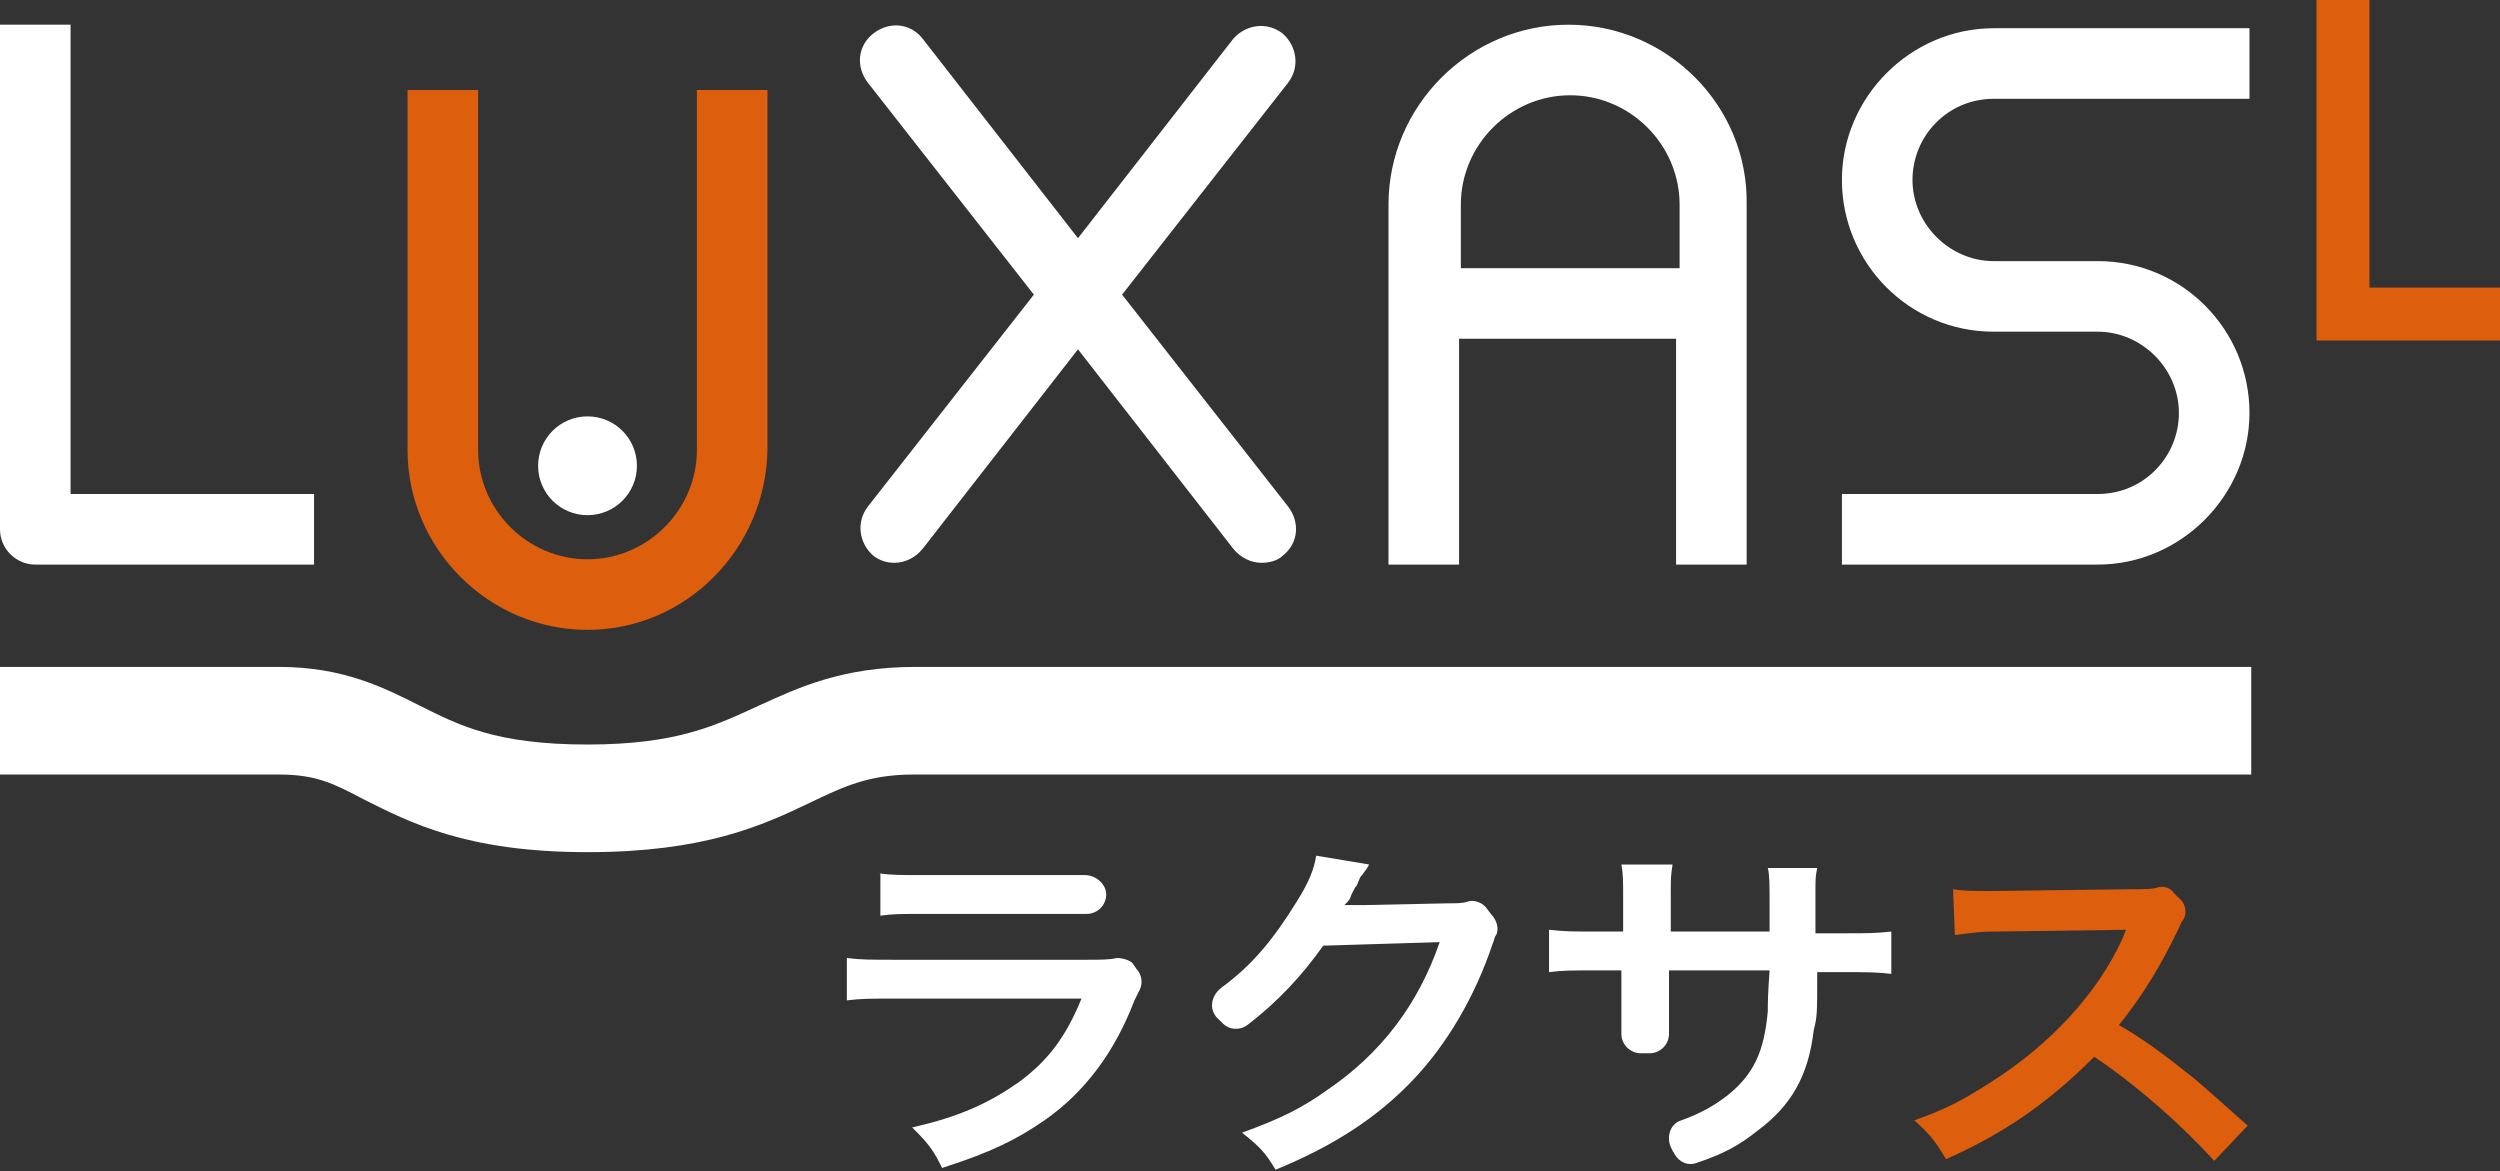
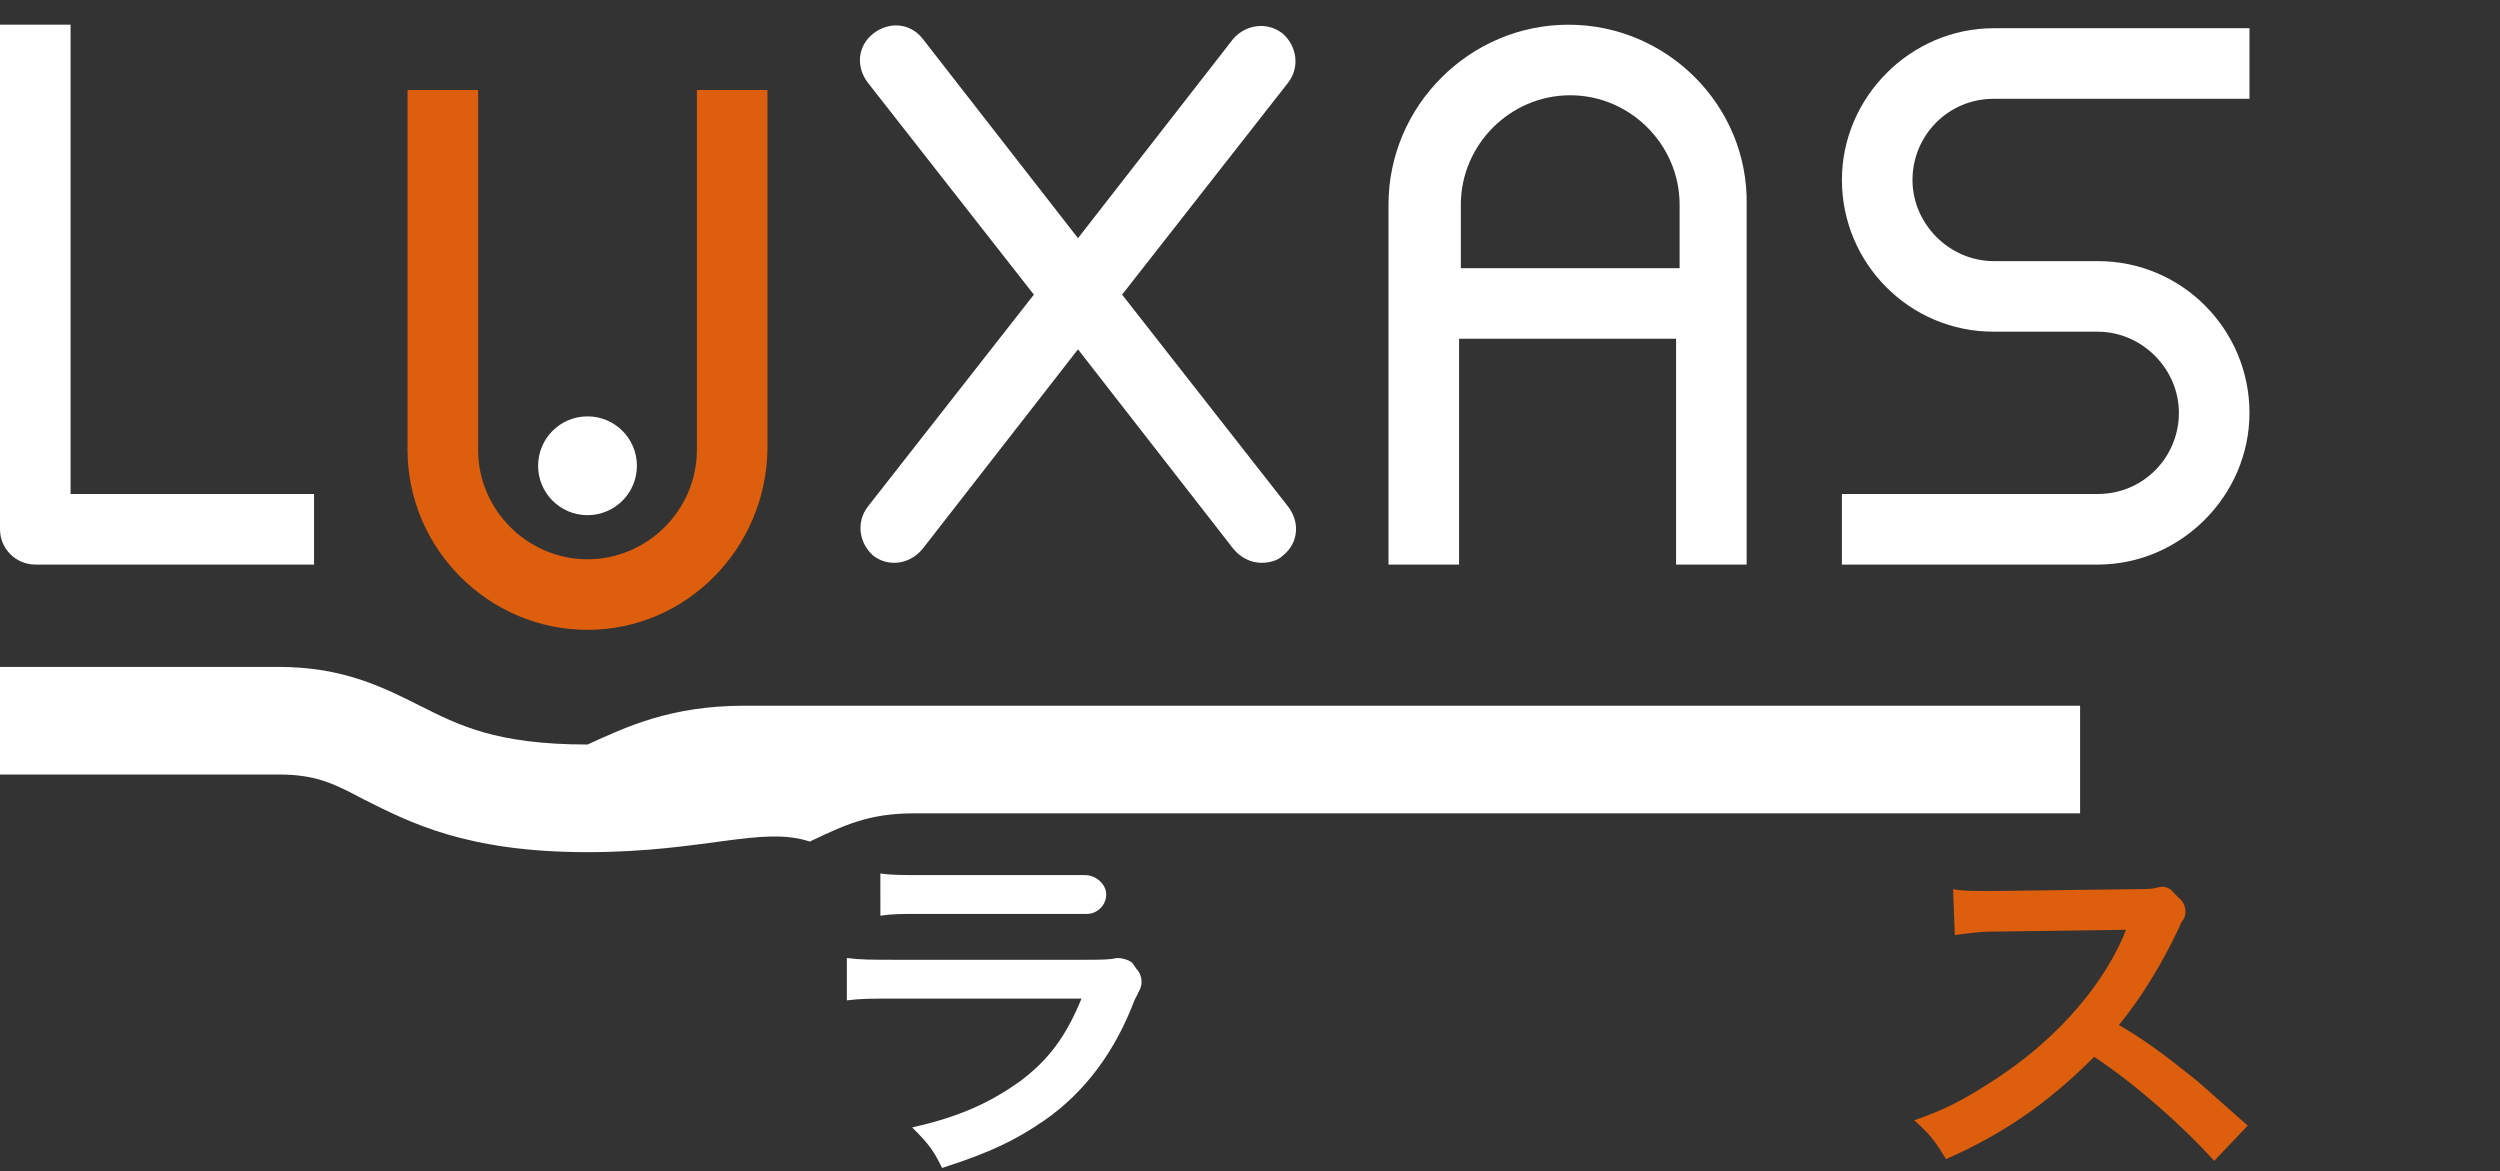
<svg xmlns="http://www.w3.org/2000/svg" version="1.1" id="レイヤー_1" x="0px" y="0px" viewBox="0 0 141.7 66.4" style="enable-background:new 0 0 141.7 66.4;" xml:space="preserve">
  <rect x="0" y="0" width="141.7" height="66.4" fill="#333333" stroke="none" />
  <style type="text/css">
	.st0{fill:#DD5E0C;}
	.st1{fill:#FFFFFF;}
</style>
  <g>
    <g>
      <g>
-         <polygon class="st0" points="141.7,19.3 131.3,19.3 131.3,0 134.3,0 134.3,16.3 141.7,16.3    " />
-       </g>
+         </g>
      <g>
        <path class="st1" d="M17.8,32H2c-1.1,0-2-0.9-2-2V1.4h4V28h13.8V32z" />
        <path class="st0" d="M33.3,35.7c-5.6,0-10.2-4.6-10.2-10.2V5.1h4v20.4c0,3.4,2.8,6.2,6.2,6.2s6.2-2.8,6.2-6.2V5.1h4v20.4     C43.4,31.1,38.9,35.7,33.3,35.7z" />
        <path class="st1" d="M118.9,32h-14.5v-4h14.5c2.6,0,4.6-2.1,4.6-4.6s-2.1-4.6-4.6-4.6H113c-4.8,0-8.6-3.9-8.6-8.6     s3.9-8.6,8.6-8.6h14.5v4H113c-2.6,0-4.6,2.1-4.6,4.6s2.1,4.6,4.6,4.6h5.9c4.8,0,8.6,3.9,8.6,8.6S123.6,32,118.9,32z" />
        <path class="st1" d="M63.6,16.7l9.4-12c0.7-0.9,0.5-2.1-0.3-2.8c-0.9-0.7-2.1-0.5-2.8,0.3l-8.8,11.3L52.3,2.2     c-0.7-0.9-1.9-1-2.8-0.3c-0.9,0.7-1,1.9-0.3,2.8l9.4,12l-9.4,12c-0.7,0.9-0.5,2.1,0.3,2.8c0.4,0.3,0.8,0.4,1.2,0.4     c0.6,0,1.2-0.3,1.6-0.8l8.8-11.3l8.8,11.3c0.4,0.5,1,0.8,1.6,0.8c0.4,0,0.9-0.1,1.2-0.4c0.9-0.7,1-1.9,0.3-2.8L63.6,16.7z" />
        <path class="st1" d="M88.9,1.4c-5.6,0-10.2,4.6-10.2,10.2V32h4V19.2h12.3V32h4V11.6C99.1,6,94.5,1.4,88.9,1.4z M82.8,15.2v-3.6     c0-3.4,2.8-6.2,6.2-6.2c3.4,0,6.2,2.8,6.2,6.2v3.6H82.8z" />
-         <path class="st1" d="M33.3,48.3c-6.9,0-10.1-1.7-12.7-3c-1.7-0.9-2.7-1.4-4.8-1.4H0v-6.1h15.8c3.7,0,6,1.2,8,2.2     c2.2,1.1,4.3,2.2,9.5,2.2c5.1,0,7.3-1.1,9.7-2.2c2.2-1,4.7-2.2,8.9-2.2h75.7v6.1H51.8c-2.6,0-4,0.7-5.9,1.6     C43.2,46.8,39.9,48.3,33.3,48.3z" />
+         <path class="st1" d="M33.3,48.3c-6.9,0-10.1-1.7-12.7-3c-1.7-0.9-2.7-1.4-4.8-1.4H0v-6.1h15.8c3.7,0,6,1.2,8,2.2     c2.2,1.1,4.3,2.2,9.5,2.2c2.2-1,4.7-2.2,8.9-2.2h75.7v6.1H51.8c-2.6,0-4,0.7-5.9,1.6     C43.2,46.8,39.9,48.3,33.3,48.3z" />
        <circle class="st1" cx="33.3" cy="26.4" r="2.8" />
      </g>
    </g>
    <g>
      <path class="st1" d="M64.4,54.9c0.3,0.3,0.4,0.8,0.2,1.2c-0.1,0.2-0.2,0.4-0.3,0.6c-1.1,2.9-2.8,5.2-5.1,6.8    c-1.6,1.1-3,1.8-5.8,2.7c-0.5-1-0.7-1.3-1.7-2.3c2.7-0.6,4.4-1.4,6.1-2.6c1.6-1.2,2.6-2.5,3.5-4.7H50.8c-1.5,0-2,0-2.8,0.1v-2.4    c0.8,0.1,1.3,0.1,2.9,0.1h10.5c1,0,1.5,0,1.9-0.1c0.3,0,0.7,0.1,0.9,0.3L64.4,54.9z M49.8,49.5c0.7,0.1,1.2,0.1,2.6,0.1h7.7    c0.6,0,1,0,1.4,0c0.6,0,1.2,0.5,1.2,1.1v0c0,0.6-0.5,1.1-1.1,1.1c-0.3,0-0.8,0-1.4,0h-7.8c-1.4,0-1.8,0-2.5,0.1V49.5z" />
-       <path class="st1" d="M84.5,51.8c0.3,0.3,0.5,0.8,0.3,1.2c-0.1,0.1-0.1,0.3-0.2,0.5c-1,3-2.6,5.7-4.5,7.7c-2,2.1-4.4,3.7-7.8,5.1    c-0.6-1-0.9-1.3-1.9-2.1c2.2-0.8,3.4-1.4,4.8-2.4c3.1-2.1,5.2-4.9,6.4-8.4L75,53.6c-1.2,1.7-2.6,3.2-4.3,4.5    c-0.4,0.3-1,0.3-1.4-0.1c-0.1-0.1-0.1-0.1-0.2-0.2c-0.6-0.5-0.5-1.3,0.1-1.8c1.8-1.3,3-2.8,4.3-4.9c0.7-1.1,1-1.9,1.1-2.6l3,0.5    c-0.1,0.2-0.1,0.2-0.4,0.6c-0.1,0.1-0.1,0.1-0.3,0.6c-0.1,0.1-0.1,0.1-0.3,0.5c-0.1,0.3-0.1,0.3-0.4,0.6c0.3,0,0.6,0,1.1,0    l4.8-0.1c0.5,0,0.8,0,1.1-0.1c0.3-0.1,0.7,0,1,0.3L84.5,51.8z" />
-       <path class="st1" d="M100.3,52.9l0-0.9v-0.6c0-1.3,0-1.8-0.1-2.2h2.8c-0.1,0.5-0.1,0.6-0.1,1.3c0,1.2,0,1.2,0,2.4h1.4    c1.6,0,2,0,2.9-0.1v2.4c-0.8-0.1-1.4-0.1-2.8-0.1H103c0,2.4,0,2.5-0.2,3.3c-0.3,2.6-1.3,4.3-3.2,5.7c-1,0.8-1.9,1.3-3.4,1.8    c-0.5,0.2-1,0-1.3-0.5c0-0.1-0.1-0.1-0.1-0.2c-0.4-0.6-0.2-1.5,0.5-1.7c1.1-0.4,1.8-0.8,2.6-1.4c1.5-1.2,2.1-2.5,2.3-4.8    c0-0.5,0-0.9,0.1-2.3h-5.7v3c0,0.2,0,0.4,0,0.6c0,0.6-0.5,1.1-1.1,1.1h-0.5c-0.6,0-1.1-0.5-1.1-1.1c0-0.2,0-0.4,0-0.6v-3h-1.3    c-1.5,0-2,0-2.8,0.1v-2.4c0.9,0.1,1.3,0.1,2.9,0.1h1.3v-2c0-0.8,0-1.3-0.1-1.8h2.9c-0.1,0.7-0.1,0.7-0.1,1.7v2.1H100.3z" />
      <path class="st0" d="M125.5,65.8c-1.8-2-4.4-4.3-6.8-5.9c-2.5,2.5-5,4.3-8.4,5.8c-0.6-1-0.9-1.4-1.8-2.2c1.7-0.6,2.7-1.1,4.4-2.2    c3.3-2.1,6-5,7.4-8.1l0.2-0.5c-0.4,0-0.4,0-7.3,0.1c-1.1,0-1.6,0.1-2.4,0.2l-0.1-2.6c0.6,0.1,1,0.1,1.9,0.1c0.1,0,0.3,0,0.5,0    l7.7-0.1c0.8,0,1.2,0,1.5-0.1c0.3-0.1,0.7,0,0.9,0.3l0.3,0.3c0.4,0.3,0.5,0.9,0.2,1.3c-0.1,0.1-0.1,0.2-0.2,0.4    c-1,2.1-2.1,3.9-3.4,5.5c1.4,0.8,2.6,1.7,4.1,2.9c0.5,0.4,0.5,0.4,3.2,2.8L125.5,65.8z" />
    </g>
  </g>
</svg>